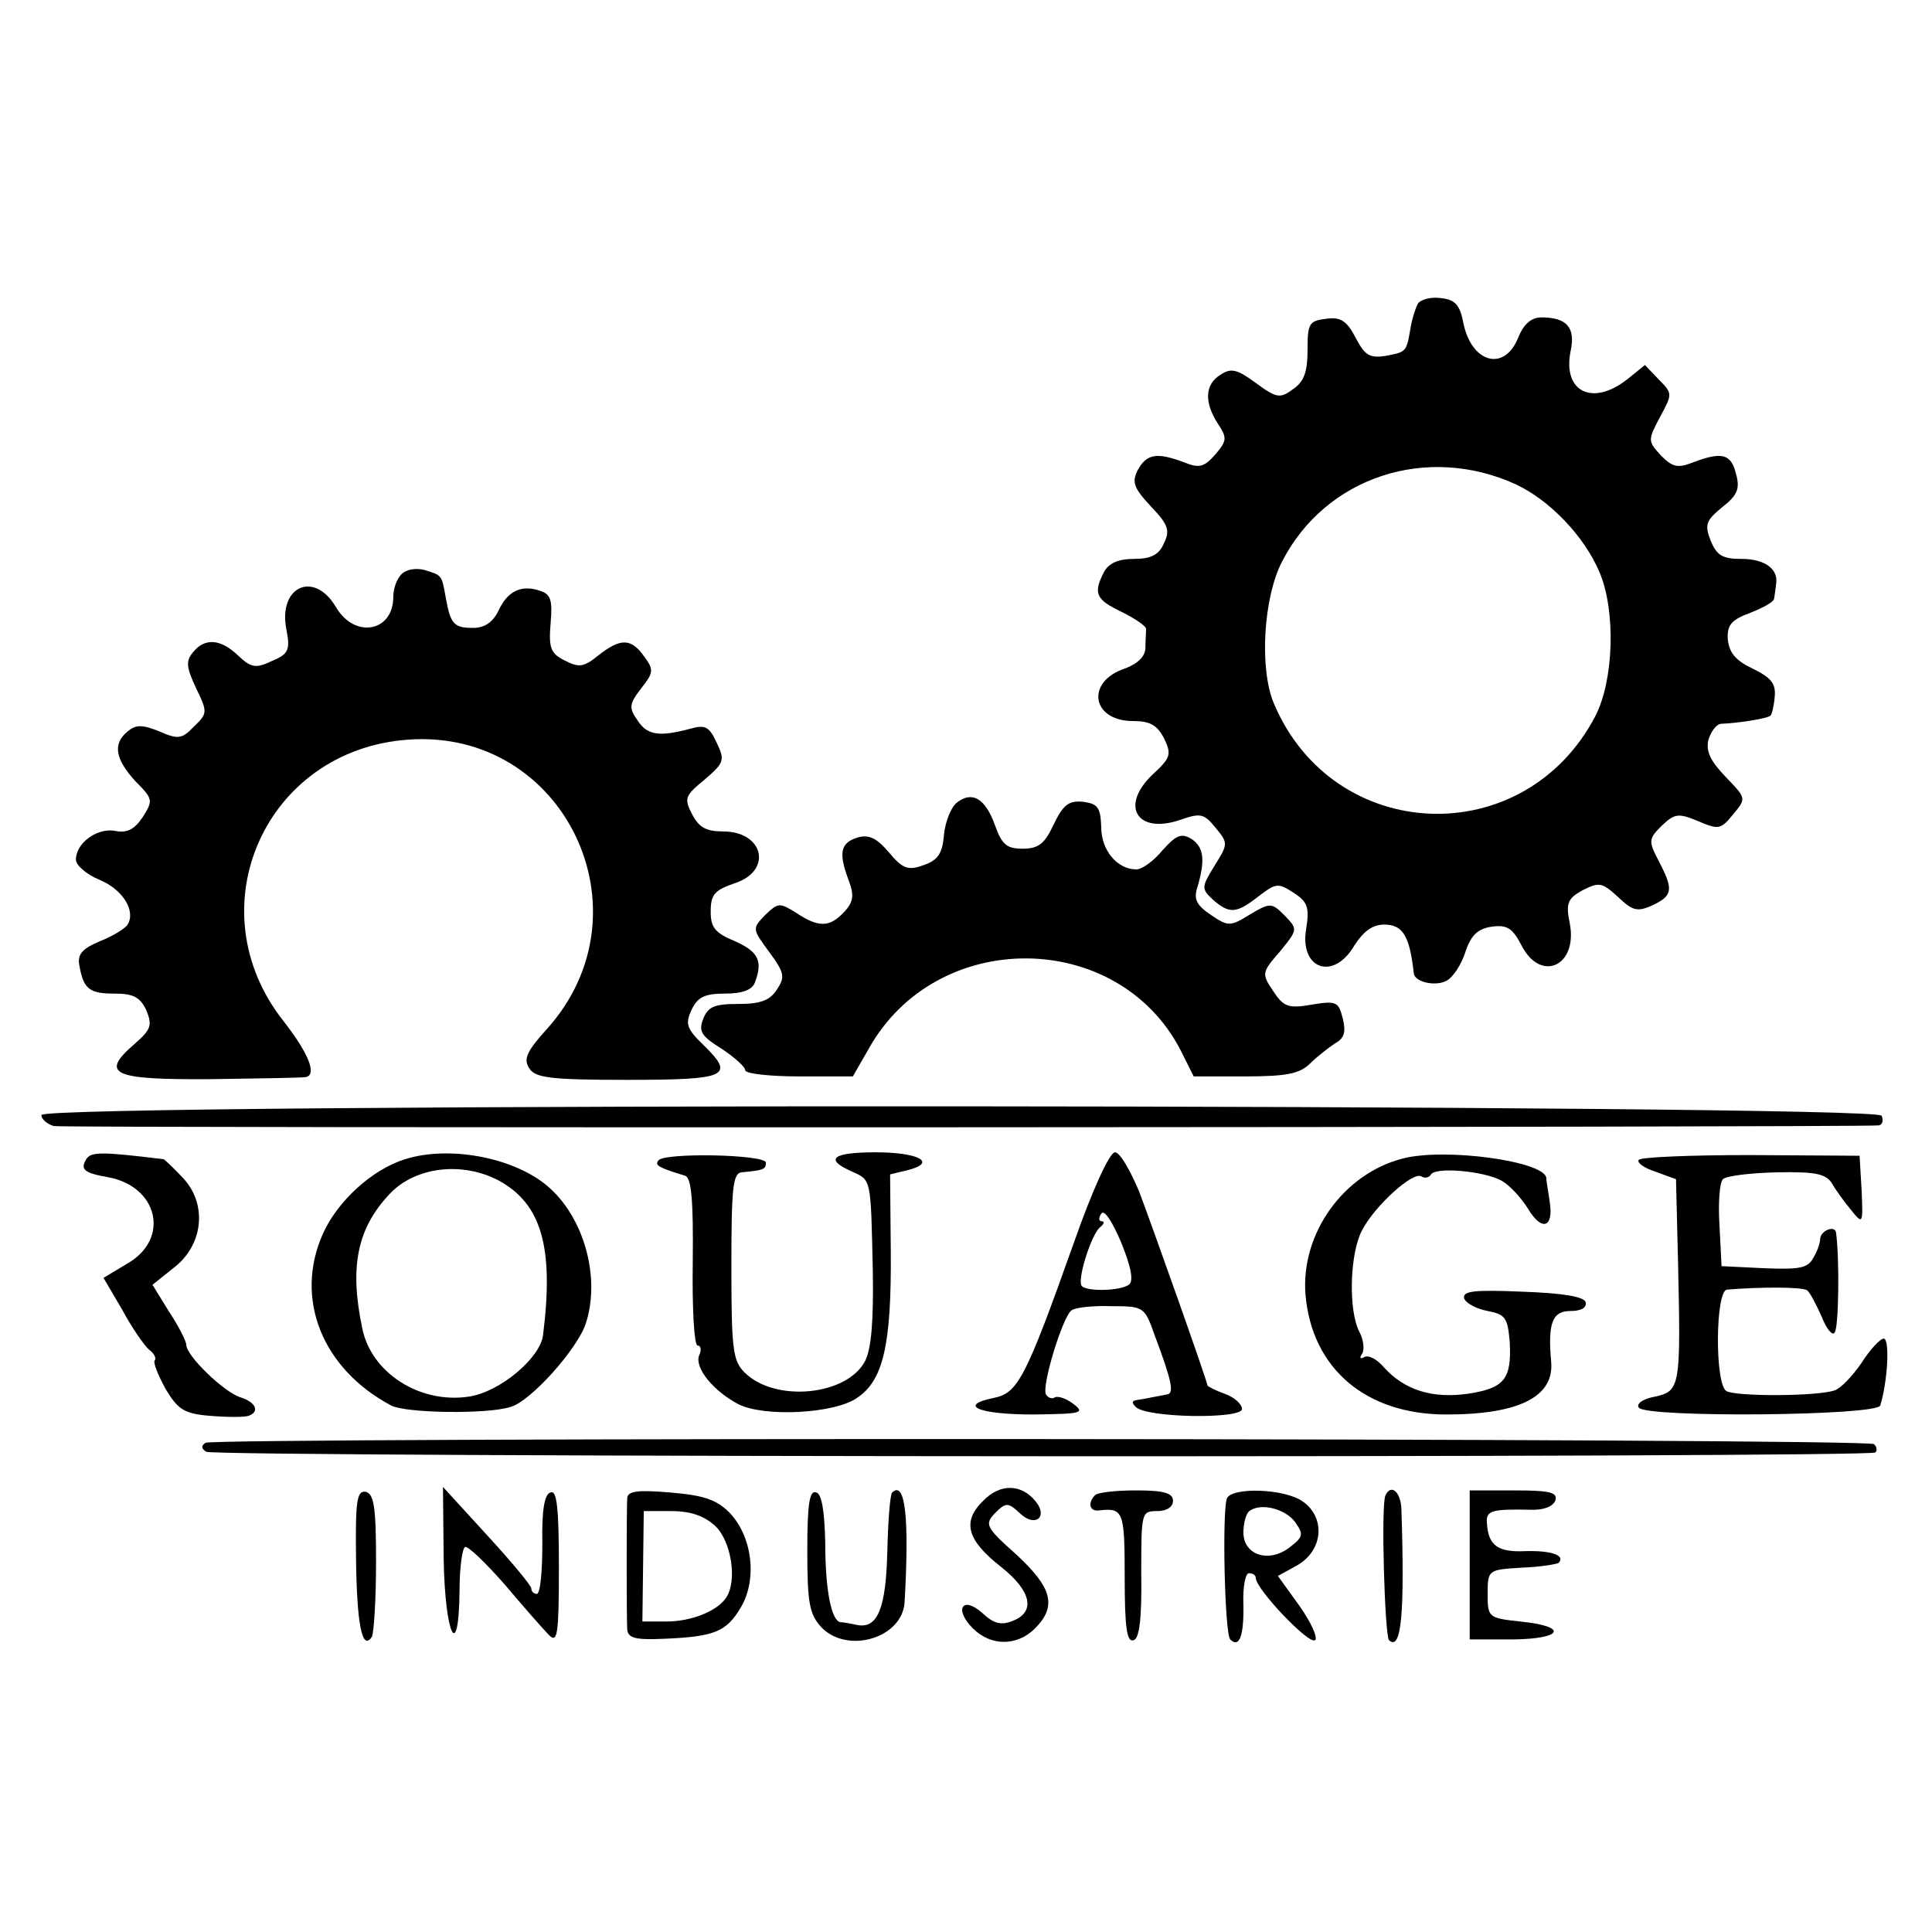
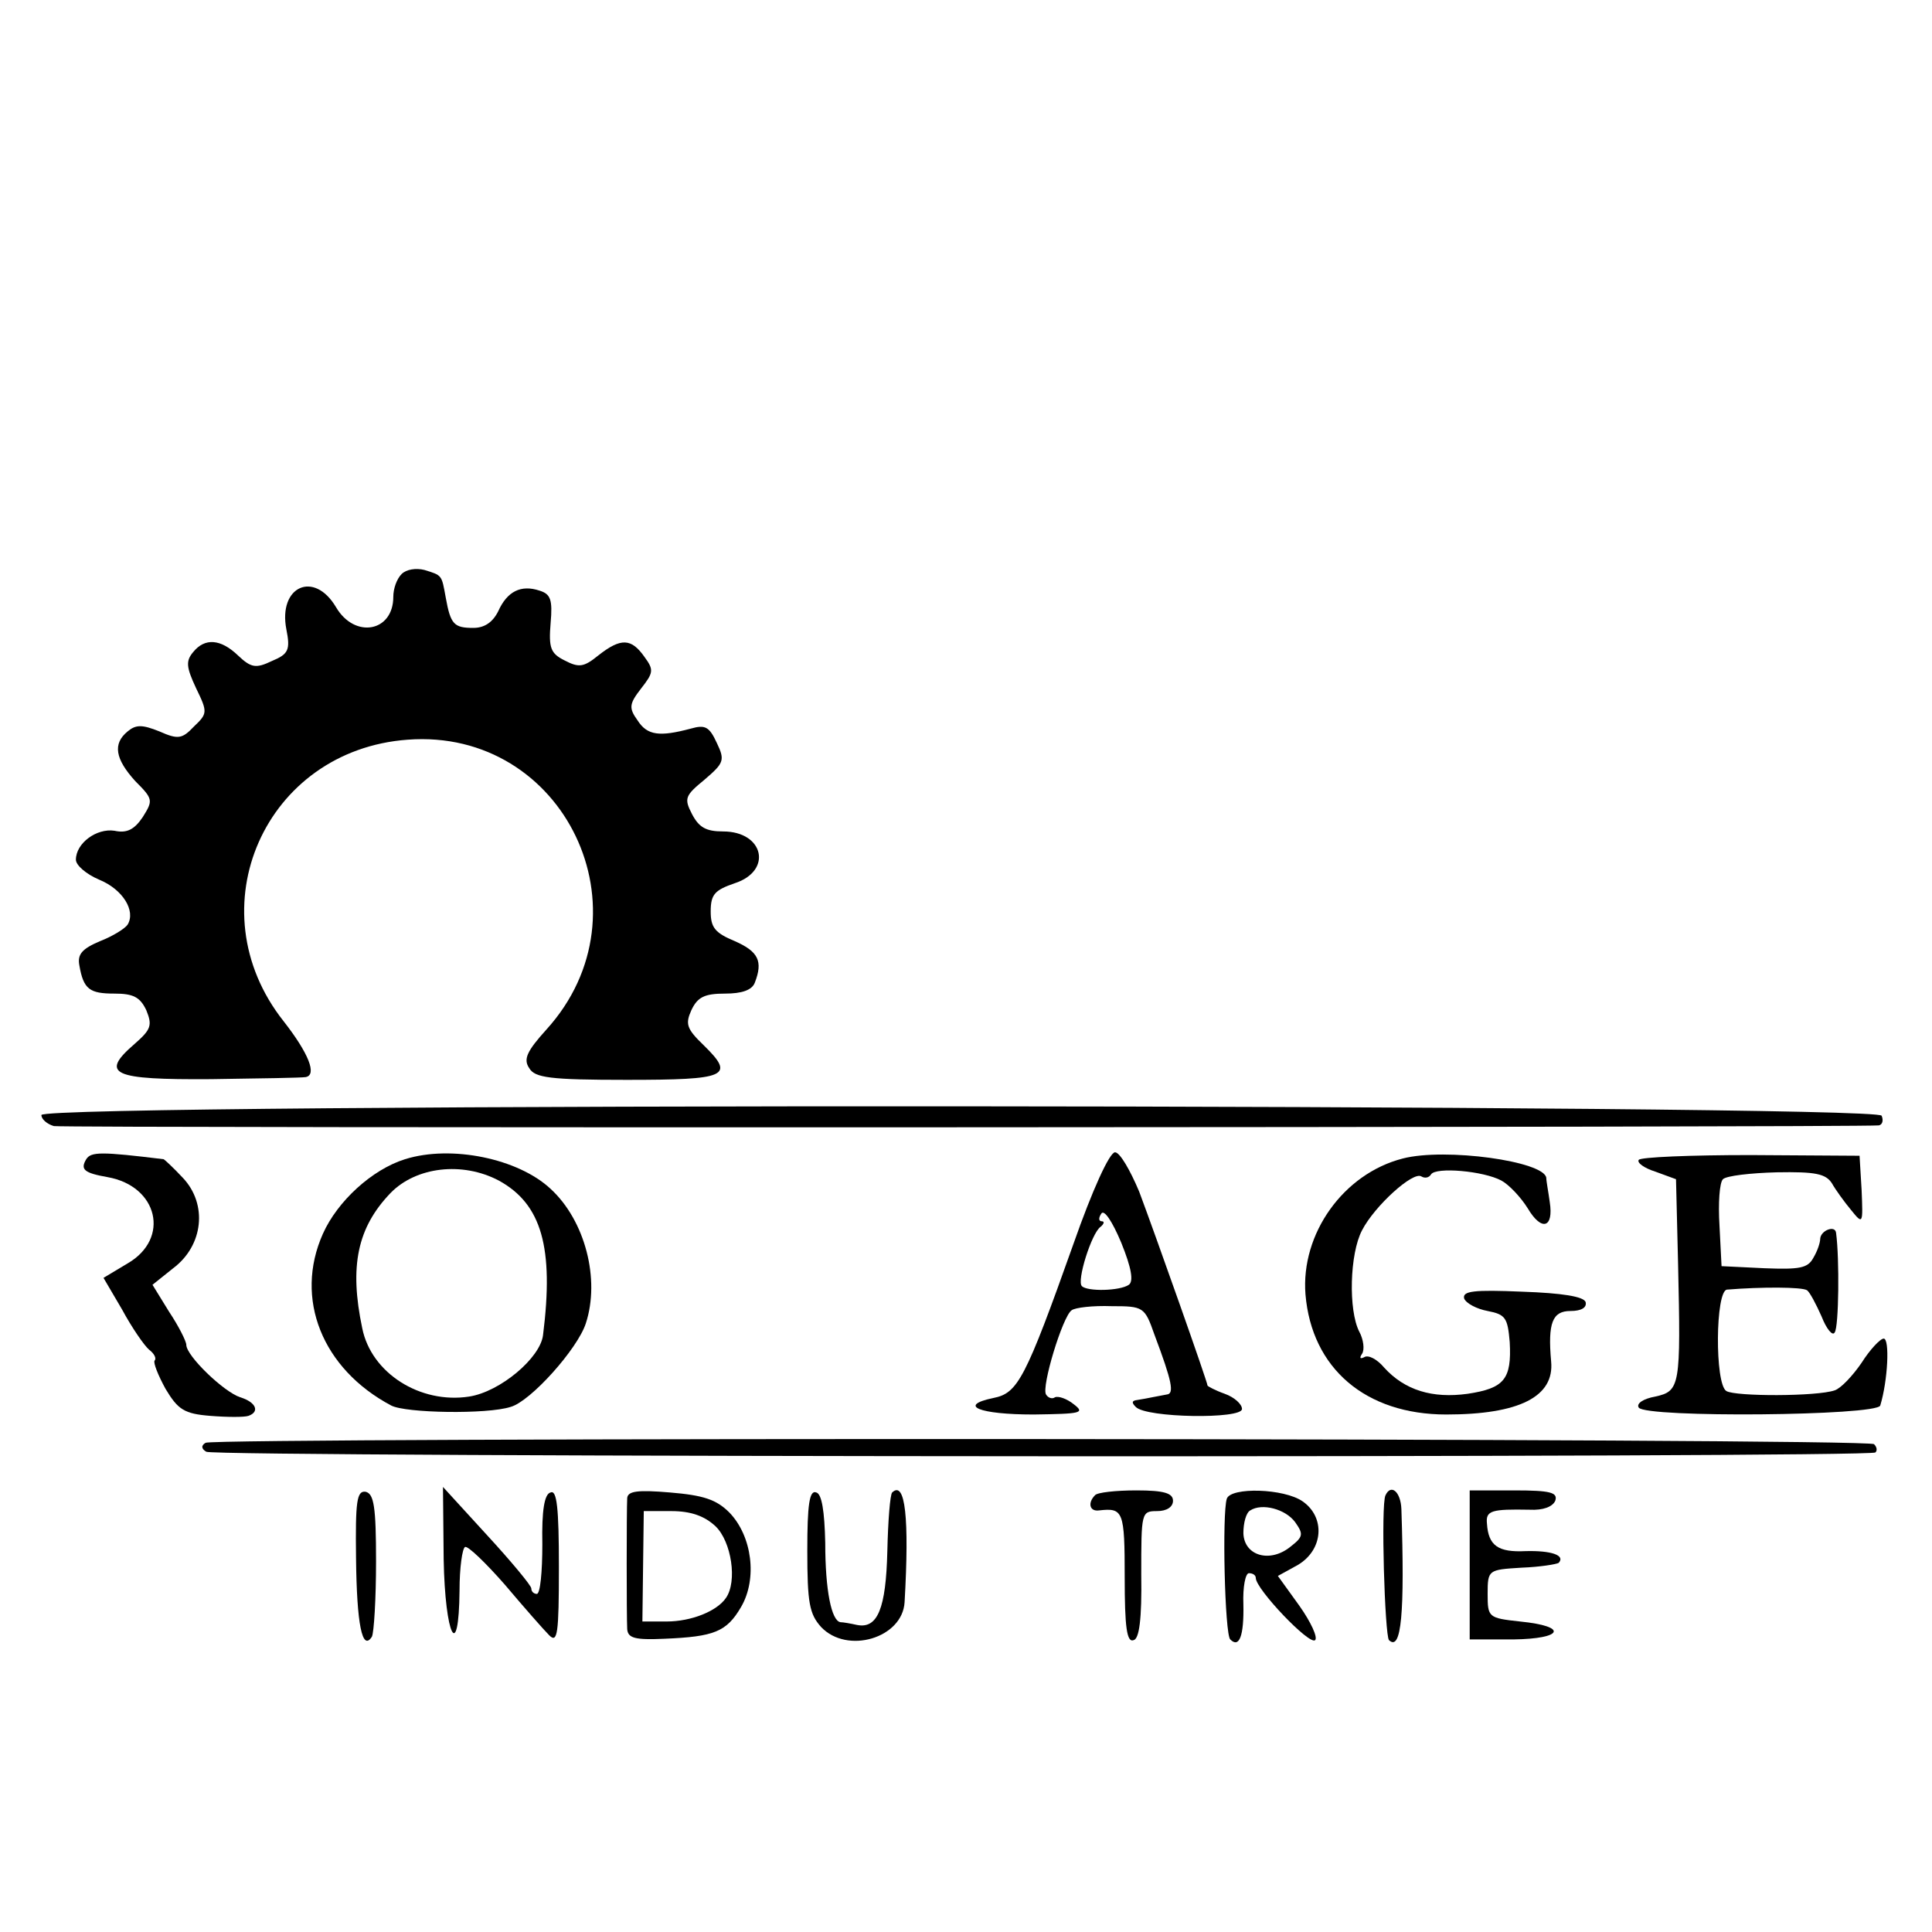
<svg xmlns="http://www.w3.org/2000/svg" version="1.0" width="280pt" height="280pt" viewBox="0 0 280 280" preserveAspectRatio="xMidYMid meet">
  <g transform="translate(0,280) scale(0.1,-0.1)" fill="#000000" stroke="none">
-     <path d="M2055 2360 c-3 -5 -9 -23 -11 -37 -6 -34 -6 -33 -37 -39 -22 -3 -29 1 -42 26 -13 25 -22 31 -43 28 -25 -3 -27 -7 -27 -45 0 -32 -5 -46 -21 -57 -19 -14 -24 -13 -54 9 -27 20 -36 22 -51 12 -23 -14 -24 -40 -4 -71 14 -21 13 -25 -4 -45 -16 -18 -23 -20 -45 -11 -40 15 -54 12 -67 -11 -9 -18 -6 -26 19 -53 25 -26 28 -35 19 -53 -7 -17 -19 -23 -43 -23 -23 0 -37 -6 -44 -19 -16 -31 -12 -40 26 -58 20 -10 36 -21 35 -25 0 -5 -1 -17 -1 -27 0 -12 -11 -23 -30 -30 -57 -19 -48 -76 12 -76 25 0 35 -6 45 -25 11 -23 10 -28 -16 -52 -49 -46 -23 -88 40 -66 29 10 34 9 51 -12 18 -22 18 -23 -2 -55 -19 -31 -19 -33 -2 -49 24 -21 34 -20 66 5 25 19 28 20 51 5 20 -13 23 -21 18 -52 -10 -59 40 -76 70 -24 13 20 26 30 43 30 27 0 37 -16 43 -71 2 -13 33 -19 48 -10 9 5 21 23 27 42 8 24 18 33 38 36 22 3 30 -2 43 -27 28 -55 82 -30 70 32 -6 29 -3 36 19 48 24 12 28 11 51 -10 21 -20 28 -22 50 -12 29 14 31 22 9 64 -15 29 -15 32 4 51 19 18 24 19 53 7 30 -13 33 -12 51 10 19 23 19 23 -11 54 -22 23 -29 37 -25 54 4 12 11 22 18 23 27 1 69 8 72 12 2 2 5 14 6 27 2 19 -5 28 -32 41 -25 12 -34 23 -36 43 -1 21 6 28 33 38 18 7 34 16 34 20 1 4 2 14 3 21 4 22 -16 37 -50 37 -28 0 -36 5 -45 27 -9 23 -6 29 17 48 22 17 26 27 20 48 -7 29 -20 33 -62 17 -23 -9 -30 -7 -47 10 -19 21 -19 22 -1 56 18 33 18 34 -2 54 l-20 21 -26 -21 c-50 -39 -93 -18 -82 40 8 35 -5 50 -42 50 -15 0 -26 -10 -34 -30 -20 -49 -67 -36 -79 21 -5 27 -12 35 -33 37 -14 2 -29 -2 -33 -8z m142 -262 c49 -23 99 -75 121 -127 24 -56 21 -157 -6 -209 -103 -197 -380 -186 -466 19 -21 50 -15 153 12 205 63 123 210 171 339 112z" />
    <path d="M582 1968 c-7 -7 -12 -21 -12 -33 0 -51 -56 -61 -83 -15 -32 54 -84 30 -72 -32 6 -30 3 -36 -21 -46 -23 -11 -30 -10 -49 8 -25 24 -48 26 -65 5 -11 -13 -10 -22 4 -52 17 -35 17 -37 -3 -56 -17 -18 -23 -19 -50 -7 -25 10 -34 10 -46 0 -22 -18 -18 -40 11 -72 26 -26 26 -28 11 -52 -12 -18 -23 -24 -41 -20 -26 4 -56 -18 -56 -42 0 -8 15 -21 34 -29 34 -14 53 -45 41 -65 -4 -6 -22 -17 -40 -24 -26 -11 -33 -19 -30 -35 6 -35 15 -41 51 -41 27 0 37 -5 46 -24 9 -22 7 -28 -17 -49 -51 -44 -32 -52 111 -51 71 1 132 2 137 3 17 3 4 35 -32 81 -129 163 -27 393 180 408 227 17 355 -250 201 -420 -28 -31 -34 -43 -25 -56 8 -14 30 -17 141 -17 146 0 158 5 112 50 -25 24 -27 31 -18 51 9 19 19 24 49 24 24 0 39 5 43 16 12 31 5 45 -29 60 -29 12 -35 20 -35 43 0 25 6 31 35 41 55 18 42 75 -17 75 -25 0 -35 6 -45 25 -12 23 -10 27 18 50 28 24 30 28 18 53 -11 24 -17 27 -38 21 -45 -12 -63 -10 -77 12 -13 18 -12 24 5 46 18 23 19 27 5 46 -19 27 -34 28 -67 2 -21 -17 -28 -18 -49 -7 -20 10 -23 18 -20 54 3 34 0 42 -16 47 -27 9 -47 -1 -60 -30 -8 -16 -20 -24 -36 -24 -28 0 -33 5 -40 44 -6 33 -5 32 -31 40 -12 3 -26 1 -33 -6z" />
-     <path d="M1387 1637 c-9 -7 -17 -28 -19 -47 -2 -27 -9 -37 -30 -44 -22 -8 -30 -5 -50 19 -18 21 -29 26 -46 21 -24 -8 -27 -22 -12 -62 8 -21 7 -31 -6 -45 -21 -23 -37 -24 -70 -2 -24 15 -26 15 -45 -3 -19 -20 -19 -20 6 -54 22 -30 23 -36 11 -54 -10 -16 -24 -21 -56 -21 -35 0 -44 -4 -51 -22 -7 -18 -2 -25 27 -43 18 -12 34 -26 34 -31 0 -5 35 -9 78 -9 l78 0 23 40 c98 176 361 174 452 -2 l19 -38 75 0 c60 0 79 4 94 19 10 10 27 23 36 29 13 7 16 16 11 36 -6 24 -9 26 -45 20 -34 -6 -41 -3 -56 20 -17 25 -16 27 10 57 26 32 26 32 7 52 -19 19 -21 19 -50 2 -29 -18 -32 -18 -57 -1 -21 14 -25 23 -20 39 12 40 10 59 -8 71 -15 9 -22 6 -42 -16 -13 -16 -30 -28 -38 -28 -28 0 -51 28 -51 61 -1 29 -5 34 -26 37 -21 2 -29 -4 -43 -33 -13 -28 -22 -35 -45 -35 -23 0 -30 6 -40 34 -14 39 -33 50 -55 33z" />
    <path d="M60 1184 c0 -6 8 -13 18 -16 14 -3 2620 -2 2645 1 5 1 7 7 4 14 -5 17 -2667 19 -2667 1z" />
    <path d="M125 1120 c-9 -15 -3 -20 31 -26 73 -13 91 -89 29 -125 l-35 -21 27 -46 c14 -26 32 -52 39 -58 8 -6 11 -13 8 -16 -2 -3 5 -21 16 -41 18 -30 27 -36 65 -39 25 -2 49 -2 55 0 17 6 11 20 -12 27 -24 8 -78 60 -78 76 0 5 -11 27 -25 48 l-24 39 30 24 c44 33 50 93 14 131 -14 15 -27 27 -28 27 -90 11 -105 11 -112 0z" />
    <path d="M587 1120 c-48 -15 -98 -61 -119 -108 -42 -94 -1 -196 99 -249 21 -11 139 -13 173 -2 29 8 97 84 109 121 21 64 -1 149 -51 195 -47 44 -144 64 -211 43z m136 -31 c62 -34 80 -97 64 -224 -4 -33 -62 -82 -107 -89 -71 -11 -142 34 -155 99 -19 90 -7 146 41 196 37 38 104 46 157 18z" />
-     <path d="M954 1118 c-5 -7 0 -10 39 -22 9 -3 12 -35 11 -125 -1 -66 2 -121 7 -121 5 0 6 -7 2 -15 -6 -18 21 -51 57 -70 37 -19 139 -14 172 9 38 25 50 77 49 211 l-1 113 25 6 c44 11 17 26 -46 26 -63 0 -75 -10 -34 -28 28 -13 27 -8 30 -147 1 -67 -2 -109 -11 -127 -26 -51 -131 -61 -175 -17 -17 17 -19 34 -19 154 0 113 2 135 15 136 31 3 35 4 35 14 0 12 -149 15 -156 3z" />
    <path d="M1556 998 c-70 -197 -81 -217 -116 -224 -53 -11 -21 -24 58 -24 69 1 75 2 58 15 -10 8 -22 12 -27 10 -4 -3 -10 -1 -13 4 -7 11 24 113 37 122 5 4 31 7 58 6 46 0 48 -1 62 -41 26 -69 29 -86 18 -87 -6 -1 -15 -3 -21 -4 -5 -1 -15 -3 -22 -4 -8 -1 -8 -4 -2 -10 15 -16 154 -18 154 -3 0 7 -11 17 -25 22 -14 5 -25 11 -25 12 0 5 -75 217 -99 281 -13 31 -28 57 -35 57 -8 0 -33 -55 -60 -132z m80 -60 c-13 -9 -60 -10 -68 -2 -8 7 14 77 27 86 5 4 6 8 2 8 -5 0 -5 5 -1 11 4 7 16 -11 29 -42 15 -37 18 -56 11 -61z" />
    <path d="M2033 1121 c-86 -22 -148 -109 -141 -197 9 -107 87 -174 204 -174 106 0 157 26 152 77 -5 56 2 73 28 73 16 0 24 5 22 13 -3 8 -34 13 -92 15 -70 3 -87 1 -84 -10 3 -7 18 -15 34 -18 26 -5 29 -10 32 -45 3 -54 -8 -67 -61 -75 -51 -7 -91 5 -121 38 -10 12 -23 19 -29 15 -6 -3 -7 -1 -3 5 4 6 2 21 -4 32 -16 31 -14 113 4 147 18 35 74 86 86 78 5 -3 11 -2 14 3 7 11 76 5 102 -9 11 -6 28 -24 38 -40 20 -34 38 -29 32 9 -2 15 -5 30 -5 35 -3 24 -146 44 -208 28z" />
    <path d="M2375 1119 c-3 -4 8 -12 24 -17 l30 -11 3 -123 c4 -177 3 -184 -33 -192 -17 -3 -28 -10 -24 -16 10 -15 345 -12 350 3 11 36 14 97 5 97 -5 0 -20 -16 -32 -35 -13 -19 -30 -37 -39 -40 -26 -9 -144 -9 -157 -1 -17 10 -16 146 1 147 49 4 109 4 116 -1 4 -3 13 -20 21 -38 7 -18 16 -29 19 -23 6 8 7 107 2 144 -1 12 -22 4 -23 -8 0 -6 -4 -18 -10 -28 -8 -15 -20 -17 -71 -15 l-62 3 -3 59 c-2 32 0 62 5 67 5 5 40 9 78 10 56 1 71 -2 80 -16 5 -9 18 -27 28 -39 17 -21 17 -20 15 29 l-3 50 -158 1 c-87 0 -160 -3 -162 -7z" />
    <path d="M298 709 c-7 -4 -6 -9 1 -13 12 -8 2412 -9 2419 -1 3 3 2 8 -2 12 -8 9 -2404 10 -2418 2z" />
-     <path d="M1425 625 c-31 -30 -24 -57 26 -96 44 -35 50 -65 17 -78 -17 -7 -28 -4 -44 11 -29 26 -42 6 -14 -22 26 -26 64 -26 90 0 32 32 25 59 -27 107 -45 40 -46 44 -31 60 16 16 19 16 37 -1 22 -20 40 -4 22 18 -21 26 -52 26 -76 1z" />
    <path d="M516 542 c1 -96 9 -136 23 -114 3 6 6 55 6 109 0 79 -3 98 -15 101 -13 2 -15 -14 -14 -96z" />
    <path d="M643 540 c2 -111 22 -151 23 -45 0 33 4 61 8 63 4 2 30 -23 58 -55 27 -32 56 -65 64 -73 12 -12 14 2 14 99 0 86 -3 112 -12 108 -9 -2 -13 -26 -12 -75 0 -40 -3 -72 -8 -72 -4 0 -8 3 -8 8 0 4 -29 39 -64 77 l-64 70 1 -105z" />
    <path d="M909 629 c-1 -19 -1 -171 0 -190 1 -13 11 -16 54 -14 72 3 90 10 111 46 24 41 16 103 -17 137 -19 19 -38 25 -86 29 -47 4 -61 2 -62 -8z m128 -41 c23 -22 32 -80 15 -104 -13 -19 -50 -34 -86 -34 l-35 0 1 80 1 80 40 0 c28 0 48 -7 64 -22z" />
    <path d="M1170 553 c0 -76 3 -92 20 -111 38 -40 118 -16 121 36 7 122 1 177 -18 159 -3 -3 -6 -41 -7 -85 -2 -83 -14 -113 -44 -107 -9 2 -20 4 -24 4 -13 2 -22 46 -22 115 -1 46 -5 71 -13 73 -10 4 -13 -18 -13 -84z" />
    <path d="M1587 633 c-11 -11 -8 -24 6 -22 35 4 37 -1 37 -97 0 -72 3 -95 13 -91 8 2 12 30 11 95 0 90 0 92 23 92 14 0 23 6 23 15 0 11 -13 15 -53 15 -30 0 -57 -3 -60 -7z" />
    <path d="M1778 628 c-7 -21 -3 -197 5 -204 13 -13 20 5 19 51 -1 25 3 45 8 45 6 0 10 -3 10 -7 0 -16 78 -98 86 -90 4 4 -6 26 -23 50 l-31 43 29 16 c37 22 40 69 7 92 -27 19 -104 21 -110 4z m99 -34 c12 -17 12 -21 -6 -35 -30 -25 -68 -14 -69 19 0 15 4 30 10 33 17 11 51 2 65 -17z" />
    <path d="M2008 633 c-7 -13 -1 -203 5 -210 18 -17 23 39 18 190 -1 25 -15 37 -23 20z" />
    <path d="M2130 532 l0 -108 63 0 c73 1 80 19 10 26 -46 5 -47 6 -47 40 0 35 1 35 49 38 27 1 51 5 54 7 10 11 -11 18 -48 17 -40 -2 -54 8 -56 40 -2 19 7 21 62 20 19 -1 33 4 37 13 4 12 -7 15 -59 15 l-65 0 0 -108z" />
  </g>
</svg>